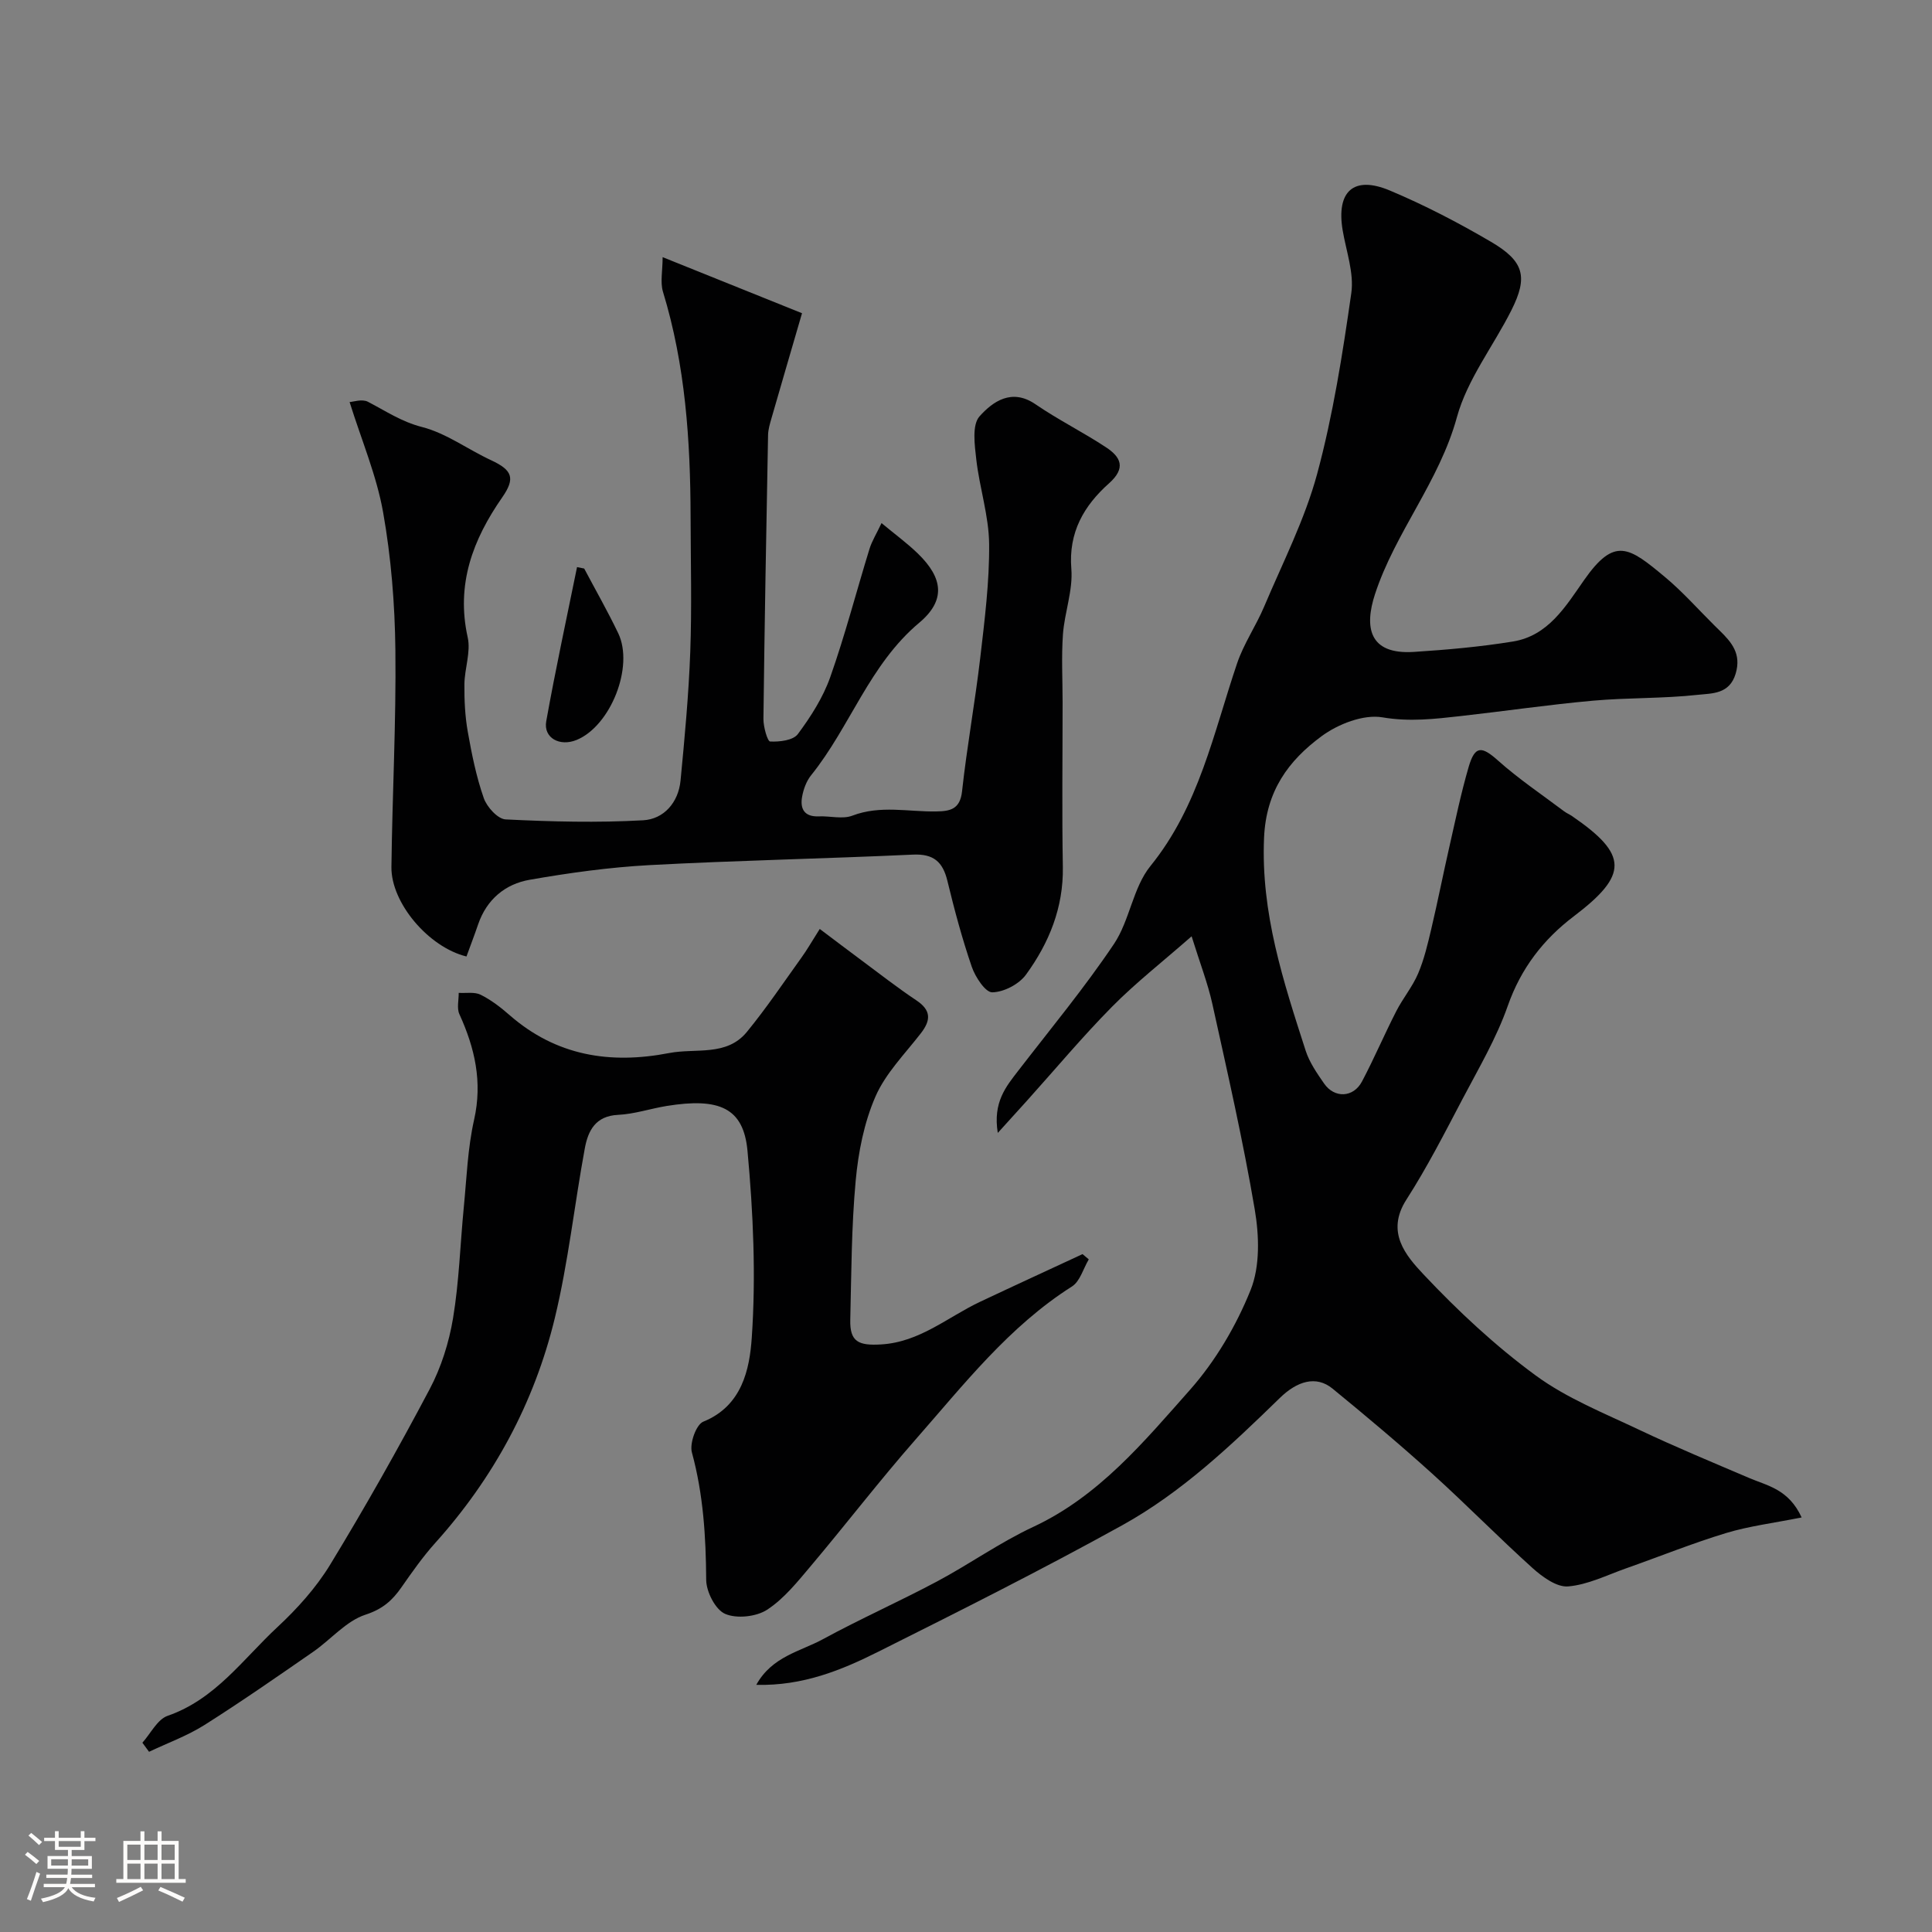
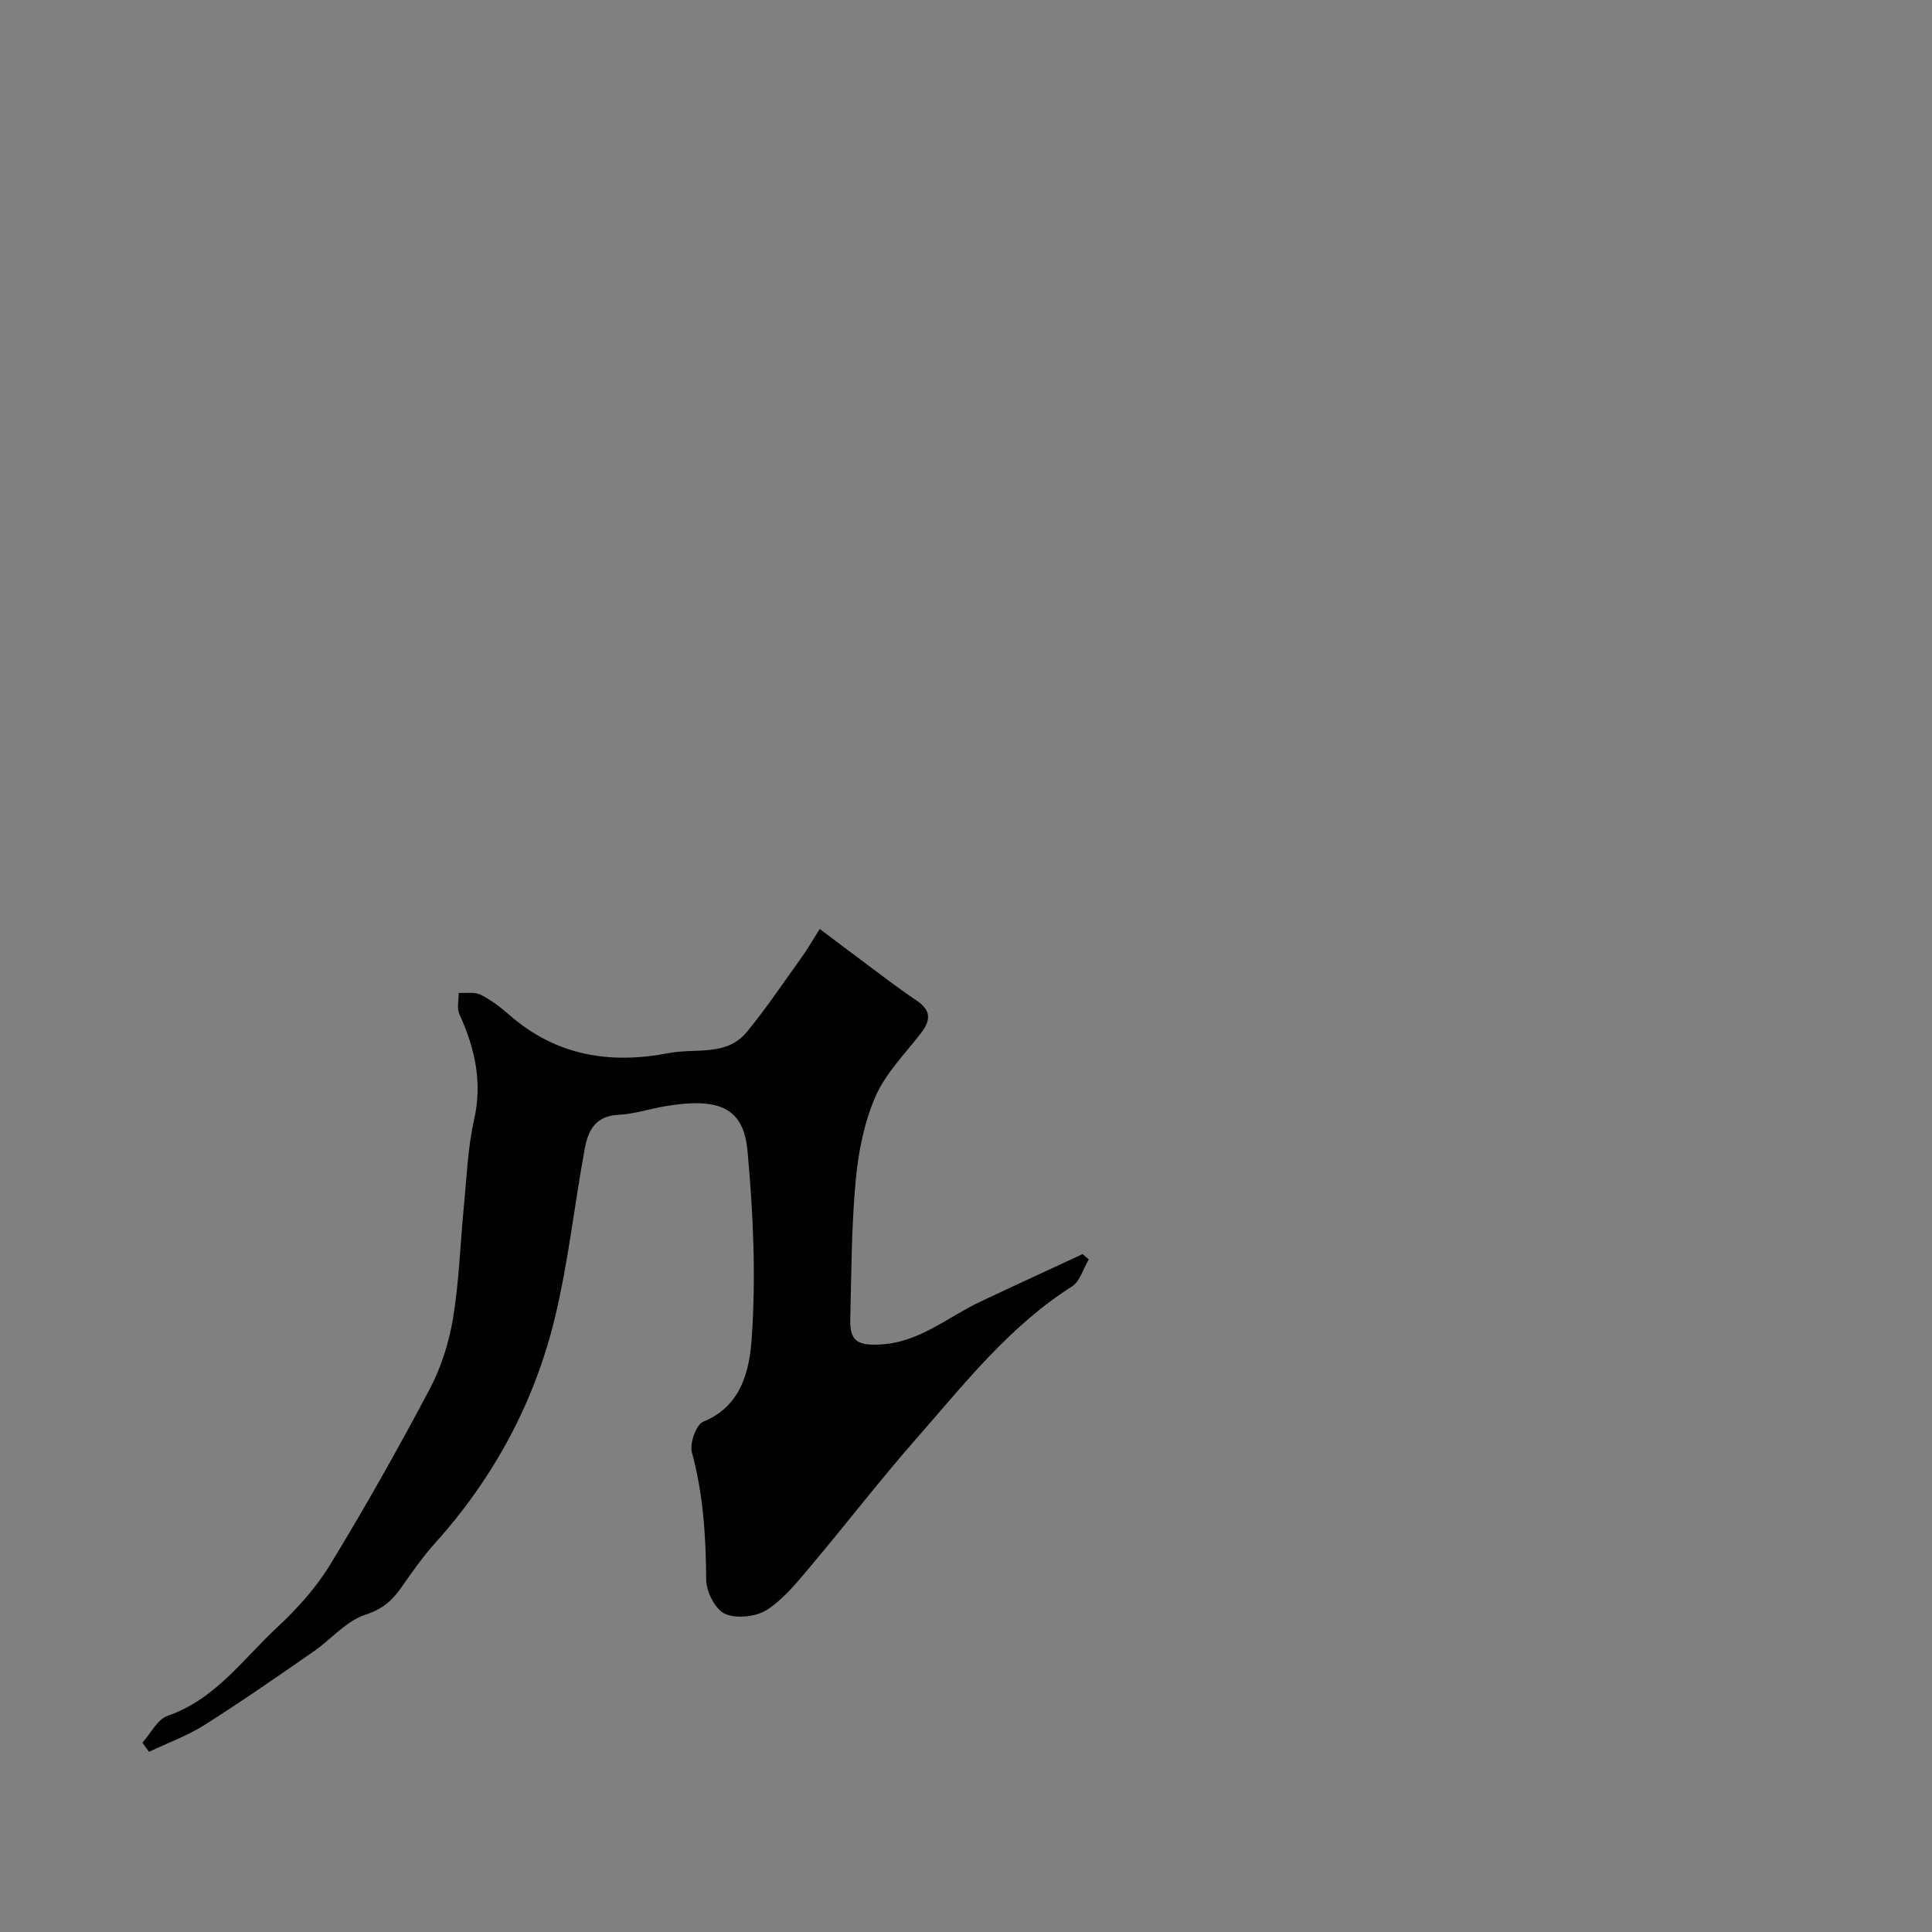
<svg xmlns="http://www.w3.org/2000/svg" enable-background="new 0 0 400 400" viewBox="0 0 400 400">
  <rect x="0" y="0" width="400" height="400" fill="#808080" stroke="none" />
-   <path d="m5.17 384 .55-.58c.85.61 1.65 1.24 2.4 1.87l-.59.64c-.83-.73-1.62-1.38-2.36-1.93m1.22 9.53-.82-.34c.71-1.76 1.37-3.64 1.98-5.63.24.13.5.25.76.36-.6 1.67-1.24 3.54-1.92 5.61m-.5-13.5.57-.54c.56.44 1.31 1.06 2.26 1.87l-.64.64c-.68-.66-1.41-1.32-2.19-1.97m3.25.46h2.24v-1.36h.77v1.36h4.57v-1.36h.76v1.36h2.28v.69h-2.28v1.84h-2.64v1.26h4.18v2.64h-4.21c0 .45-.02.86-.05 1.21h4.32v.69h-4.38c-.04.34-.1.75-.19 1.22h5.15v.69h-4.82c.87 1.19 2.51 1.92 4.93 2.19-.17.31-.3.57-.37.76-2.77-.49-4.52-1.41-5.26-2.76-.56 1.26-2.3 2.23-5.24 2.9-.12-.24-.26-.48-.43-.72 2.73-.55 4.38-1.34 4.96-2.38h-4.38v-.69h4.65c.1-.38.17-.79.21-1.22h-4.32v-.69h4.4c.03-.34.05-.75.05-1.21h-4.2v-2.64h4.23v-1.26h-2.69v-1.84h-2.24zm1.46 4.46v1.29h3.45c.01-.4.02-.57.01-.53v-.32-.45h-3.46zm1.55-2.59h4.57v-1.19h-4.57zm6.11 2.59h-3.42v.77c-.01.19-.01.37-.02.53h3.44v-1.29z" fill="#fcfbfa" />
-   <path d="m32.63 379.16h.82v1.98h3.54v7.89h1.46v.78h-14.37v-.78h1.46v-7.89h3.54v-1.98h.82v1.98h2.73zm-3.49 11.48.5.73c-1.61.82-3.28 1.63-5 2.41-.13-.27-.28-.55-.44-.82 1.75-.72 3.4-1.49 4.94-2.32m-2.78-5.55h2.73v-3.18h-2.73zm0 3.95h2.73v-3.2h-2.73zm3.54-3.95h2.73v-3.18h-2.73zm0 3.95h2.73v-3.2h-2.73zm7.89 4.68c-1.84-.92-3.51-1.7-5.02-2.32l.45-.73c1.89.8 3.57 1.55 5.04 2.23zm-1.62-11.81h-2.73v3.18h2.73zm-2.73 7.13h2.73v-3.2h-2.73z" fill="#fcfbfa" />
  <g fill="#010102">
-     <path d="m373.01 314.17c-5.89 1.18-10.89 1.79-15.64 3.23-6.99 2.12-13.78 4.87-20.68 7.3-3.98 1.4-7.94 3.41-12.03 3.75-2.34.2-5.3-1.95-7.33-3.77-7.07-6.37-13.74-13.19-20.8-19.57-6.71-6.06-13.64-11.88-20.64-17.61-3.41-2.79-7.34-1.55-10.92 1.94-10.06 9.8-20.32 19.54-32.66 26.37-16.56 9.16-33.5 17.67-50.43 26.14-7.66 3.84-15.65 7.12-25.3 6.88 3.26-5.91 9.14-6.91 13.81-9.46 7.73-4.21 15.8-7.79 23.58-11.93 6.74-3.59 13.02-8.08 19.92-11.3 13.62-6.35 22.91-17.6 32.45-28.35 5.3-5.98 9.61-13.3 12.59-20.72 1.97-4.91 1.77-11.26.85-16.67-2.42-14.28-5.66-28.42-8.78-42.57-.94-4.25-2.54-8.36-4.29-13.98-6.05 5.31-11.57 9.62-16.46 14.57-6.14 6.21-11.76 12.95-17.61 19.45-1.73 1.92-3.47 3.83-6.06 6.69-1.03-6.35 1.68-9.56 4.24-12.88 6.69-8.68 13.7-17.14 19.8-26.22 3.28-4.88 3.93-11.67 7.56-16.15 10.06-12.41 13.05-27.5 17.94-41.95 1.38-4.09 3.92-7.77 5.61-11.77 3.84-9.09 8.41-18.01 10.97-27.47 3.3-12.23 5.27-24.86 7.07-37.42.6-4.18-1.06-8.7-1.79-13.04-1.34-8.03 2.26-11.37 9.76-8.22 7.2 3.02 14.19 6.66 20.93 10.61 6.92 4.05 7.71 7.29 4.25 14.18-3.73 7.42-9.14 14.32-11.28 22.14-3.65 13.34-12.78 23.85-16.97 36.67-2.17 6.66-1.39 12.54 8.07 11.93 6.85-.44 13.72-1.05 20.49-2.15 7.3-1.18 10.91-7.25 14.71-12.68 6.37-9.12 9.3-6.91 16.86-.6 3.62 3.03 6.78 6.61 10.14 9.94.36.35.72.7 1.07 1.05 2.51 2.45 4.56 4.83 3.34 8.94-1.27 4.3-4.96 4.07-7.78 4.38-7.22.8-14.54.57-21.78 1.22-9.14.82-18.22 2.16-27.34 3.18-5.38.6-10.59 1.23-16.22.27-3.94-.67-9.22 1.39-12.65 3.93-6.81 5.04-11.45 11.29-11.87 20.99-.68 15.6 3.99 29.75 8.61 44.08.78 2.43 2.34 4.67 3.81 6.8 2.14 3.11 6.07 2.96 7.85-.4 2.52-4.76 4.63-9.74 7.09-14.54 1.37-2.69 3.37-5.08 4.54-7.83 1.25-2.94 1.99-6.13 2.73-9.26 1.33-5.64 2.45-11.33 3.74-16.99 1.26-5.54 2.41-11.11 4-16.55 1.3-4.43 2.7-4.3 6.1-1.26 4.26 3.8 9.04 7.01 13.62 10.46.51.39 1.13.64 1.67 1.01 11.68 8 11.66 12.18.37 20.75-6.31 4.78-10.95 10.78-13.67 18.54-2.34 6.68-6.02 12.92-9.34 19.23-3.71 7.06-7.35 14.19-11.65 20.89-4.33 6.74-.1 11.61 3.59 15.53 7.11 7.55 14.81 14.74 23.16 20.86 6.45 4.74 14.17 7.81 21.48 11.28 7.47 3.54 15.12 6.71 22.73 9.96 3.76 1.61 8.16 2.29 10.87 8.17z" />
-     <path d="m137.19 53.24c9.85 3.96 19.44 7.82 28.86 11.61-2.29 7.87-4.34 14.85-6.35 21.84-.31 1.09-.65 2.22-.68 3.34-.37 19.6-.73 39.19-.96 58.79-.02 1.64.83 4.67 1.39 4.7 1.93.1 4.76-.23 5.73-1.53 2.69-3.61 5.22-7.58 6.71-11.79 3.08-8.72 5.4-17.71 8.13-26.56.51-1.65 1.46-3.15 2.49-5.34 2.84 2.36 5.34 4.18 7.54 6.32 5.23 5.08 5.78 9.69.26 14.32-10.3 8.64-14.28 21.51-22.37 31.56-.98 1.21-1.59 2.89-1.87 4.44-.46 2.52.46 4.21 3.46 4.08 2.33-.1 4.91.63 6.95-.15 5.78-2.21 11.58-.77 17.36-.87 2.82-.05 4.93-.4 5.34-4.15 1.01-9.25 2.69-18.42 3.77-27.66.91-7.83 1.91-15.71 1.84-23.56-.06-5.84-1.99-11.64-2.66-17.5-.34-3-.92-7.16.68-8.94 2.72-3.03 6.64-5.88 11.58-2.49 4.7 3.22 9.84 5.77 14.6 8.91 3.04 2 4.21 4.26.62 7.46-5.16 4.6-8.42 10.11-7.8 17.71.36 4.44-1.41 9.02-1.74 13.57-.33 4.67-.07 9.38-.07 14.07 0 11.36-.15 22.72.05 34.08.14 8.42-2.86 15.74-7.63 22.29-1.44 1.98-4.58 3.62-6.98 3.66-1.42.03-3.51-3.16-4.24-5.27-2-5.83-3.6-11.81-5.05-17.8-.96-3.96-2.87-5.64-7.15-5.44-18.16.84-36.34 1.2-54.49 2.17-8.32.45-16.64 1.6-24.86 3.04-5.05.88-8.88 4.06-10.65 9.21-.77 2.26-1.63 4.48-2.42 6.67-7.86-1.92-15.63-11.11-15.54-18.52.18-14.98.99-29.97.82-44.94-.11-9.52-.88-19.13-2.54-28.5-1.34-7.58-4.44-14.85-6.94-22.83.7-.03 2.58-.69 3.79-.06 3.67 1.9 6.95 4.14 11.21 5.23 5.03 1.29 9.5 4.65 14.31 6.88 4.38 2.04 5.05 3.71 2.3 7.67-6.1 8.76-9.6 18.01-7.16 28.99.68 3.04-.65 6.48-.68 9.74-.03 3.28.13 6.61.7 9.82.82 4.63 1.76 9.3 3.31 13.73.64 1.84 2.9 4.33 4.52 4.41 9.48.47 19.01.71 28.48.18 4.28-.24 7.3-3.68 7.74-8.23.85-8.85 1.68-17.71 2.01-26.59.34-9.32.09-18.66.07-27.99-.04-15.78-1.07-31.42-5.73-46.65-.58-1.98-.06-4.29-.06-7.13z" />
    <path d="m169.72 192.33c3.15 2.37 5.82 4.4 8.53 6.41 3.8 2.82 7.54 5.75 11.47 8.37 3.12 2.08 3.02 4.14.91 6.85-3.3 4.26-7.29 8.27-9.38 13.08-2.35 5.4-3.55 11.51-4.09 17.42-.88 9.55-.89 19.18-1.12 28.78-.11 4.56 1.69 5.39 6.39 5.11 8.01-.48 13.77-5.66 20.49-8.83 7.05-3.33 14.14-6.58 21.21-9.87.43.36.86.73 1.29 1.09-1.14 1.91-1.81 4.55-3.48 5.61-13.05 8.28-22.39 20.31-32.36 31.66-7.46 8.5-14.36 17.49-21.65 26.14-2.78 3.29-5.58 6.83-9.11 9.13-2.25 1.46-6.31 1.9-8.7.85-2.01-.88-3.89-4.57-3.91-7.03-.06-8.93-.59-17.69-2.96-26.39-.51-1.86.88-5.77 2.36-6.37 8.05-3.25 9.58-10.9 10.03-17.31.89-12.85.31-25.91-.88-38.77-.82-8.88-5.81-11.05-16.74-9.28-3.37.55-6.69 1.68-10.06 1.84-4.69.22-6.21 3.3-6.88 6.93-2.16 11.7-3.42 23.6-6.21 35.14-4.24 17.52-12.65 33.09-24.77 46.57-2.56 2.85-4.78 6.02-6.98 9.17-1.9 2.73-3.89 4.51-7.44 5.67-4.03 1.31-7.18 5.16-10.86 7.7-7.44 5.15-14.86 10.32-22.5 15.15-3.57 2.25-7.63 3.72-11.46 5.54-.46-.63-.92-1.25-1.38-1.88 1.72-1.91 3.1-4.83 5.23-5.57 9.86-3.41 15.59-11.73 22.7-18.34 4.11-3.82 8.01-8.15 10.92-12.91 7.25-11.9 14.11-24.06 20.62-36.37 2.39-4.51 4.01-9.66 4.85-14.71 1.26-7.59 1.48-15.35 2.23-23.03.59-6.04.8-12.18 2.13-18.06 1.76-7.83.15-14.84-3.05-21.85-.56-1.23-.12-2.93-.14-4.41 1.53.1 3.28-.24 4.54.39 2.16 1.07 4.14 2.6 5.97 4.2 9.66 8.45 20.82 10.24 33.07 7.87 5.49-1.06 11.89.75 16.08-4.37 4.03-4.92 7.6-10.23 11.31-15.4 1.12-1.54 2.08-3.24 3.78-5.92z" />
-     <path d="m120.95 117.71c2.36 4.46 4.87 8.85 7.05 13.4 3.3 6.91-1.57 19.17-8.6 22.08-3.51 1.45-6.92-.41-6.31-3.85 1.91-10.68 4.22-21.3 6.38-31.93.49.1.99.2 1.48.3z" />
  </g>
</svg>